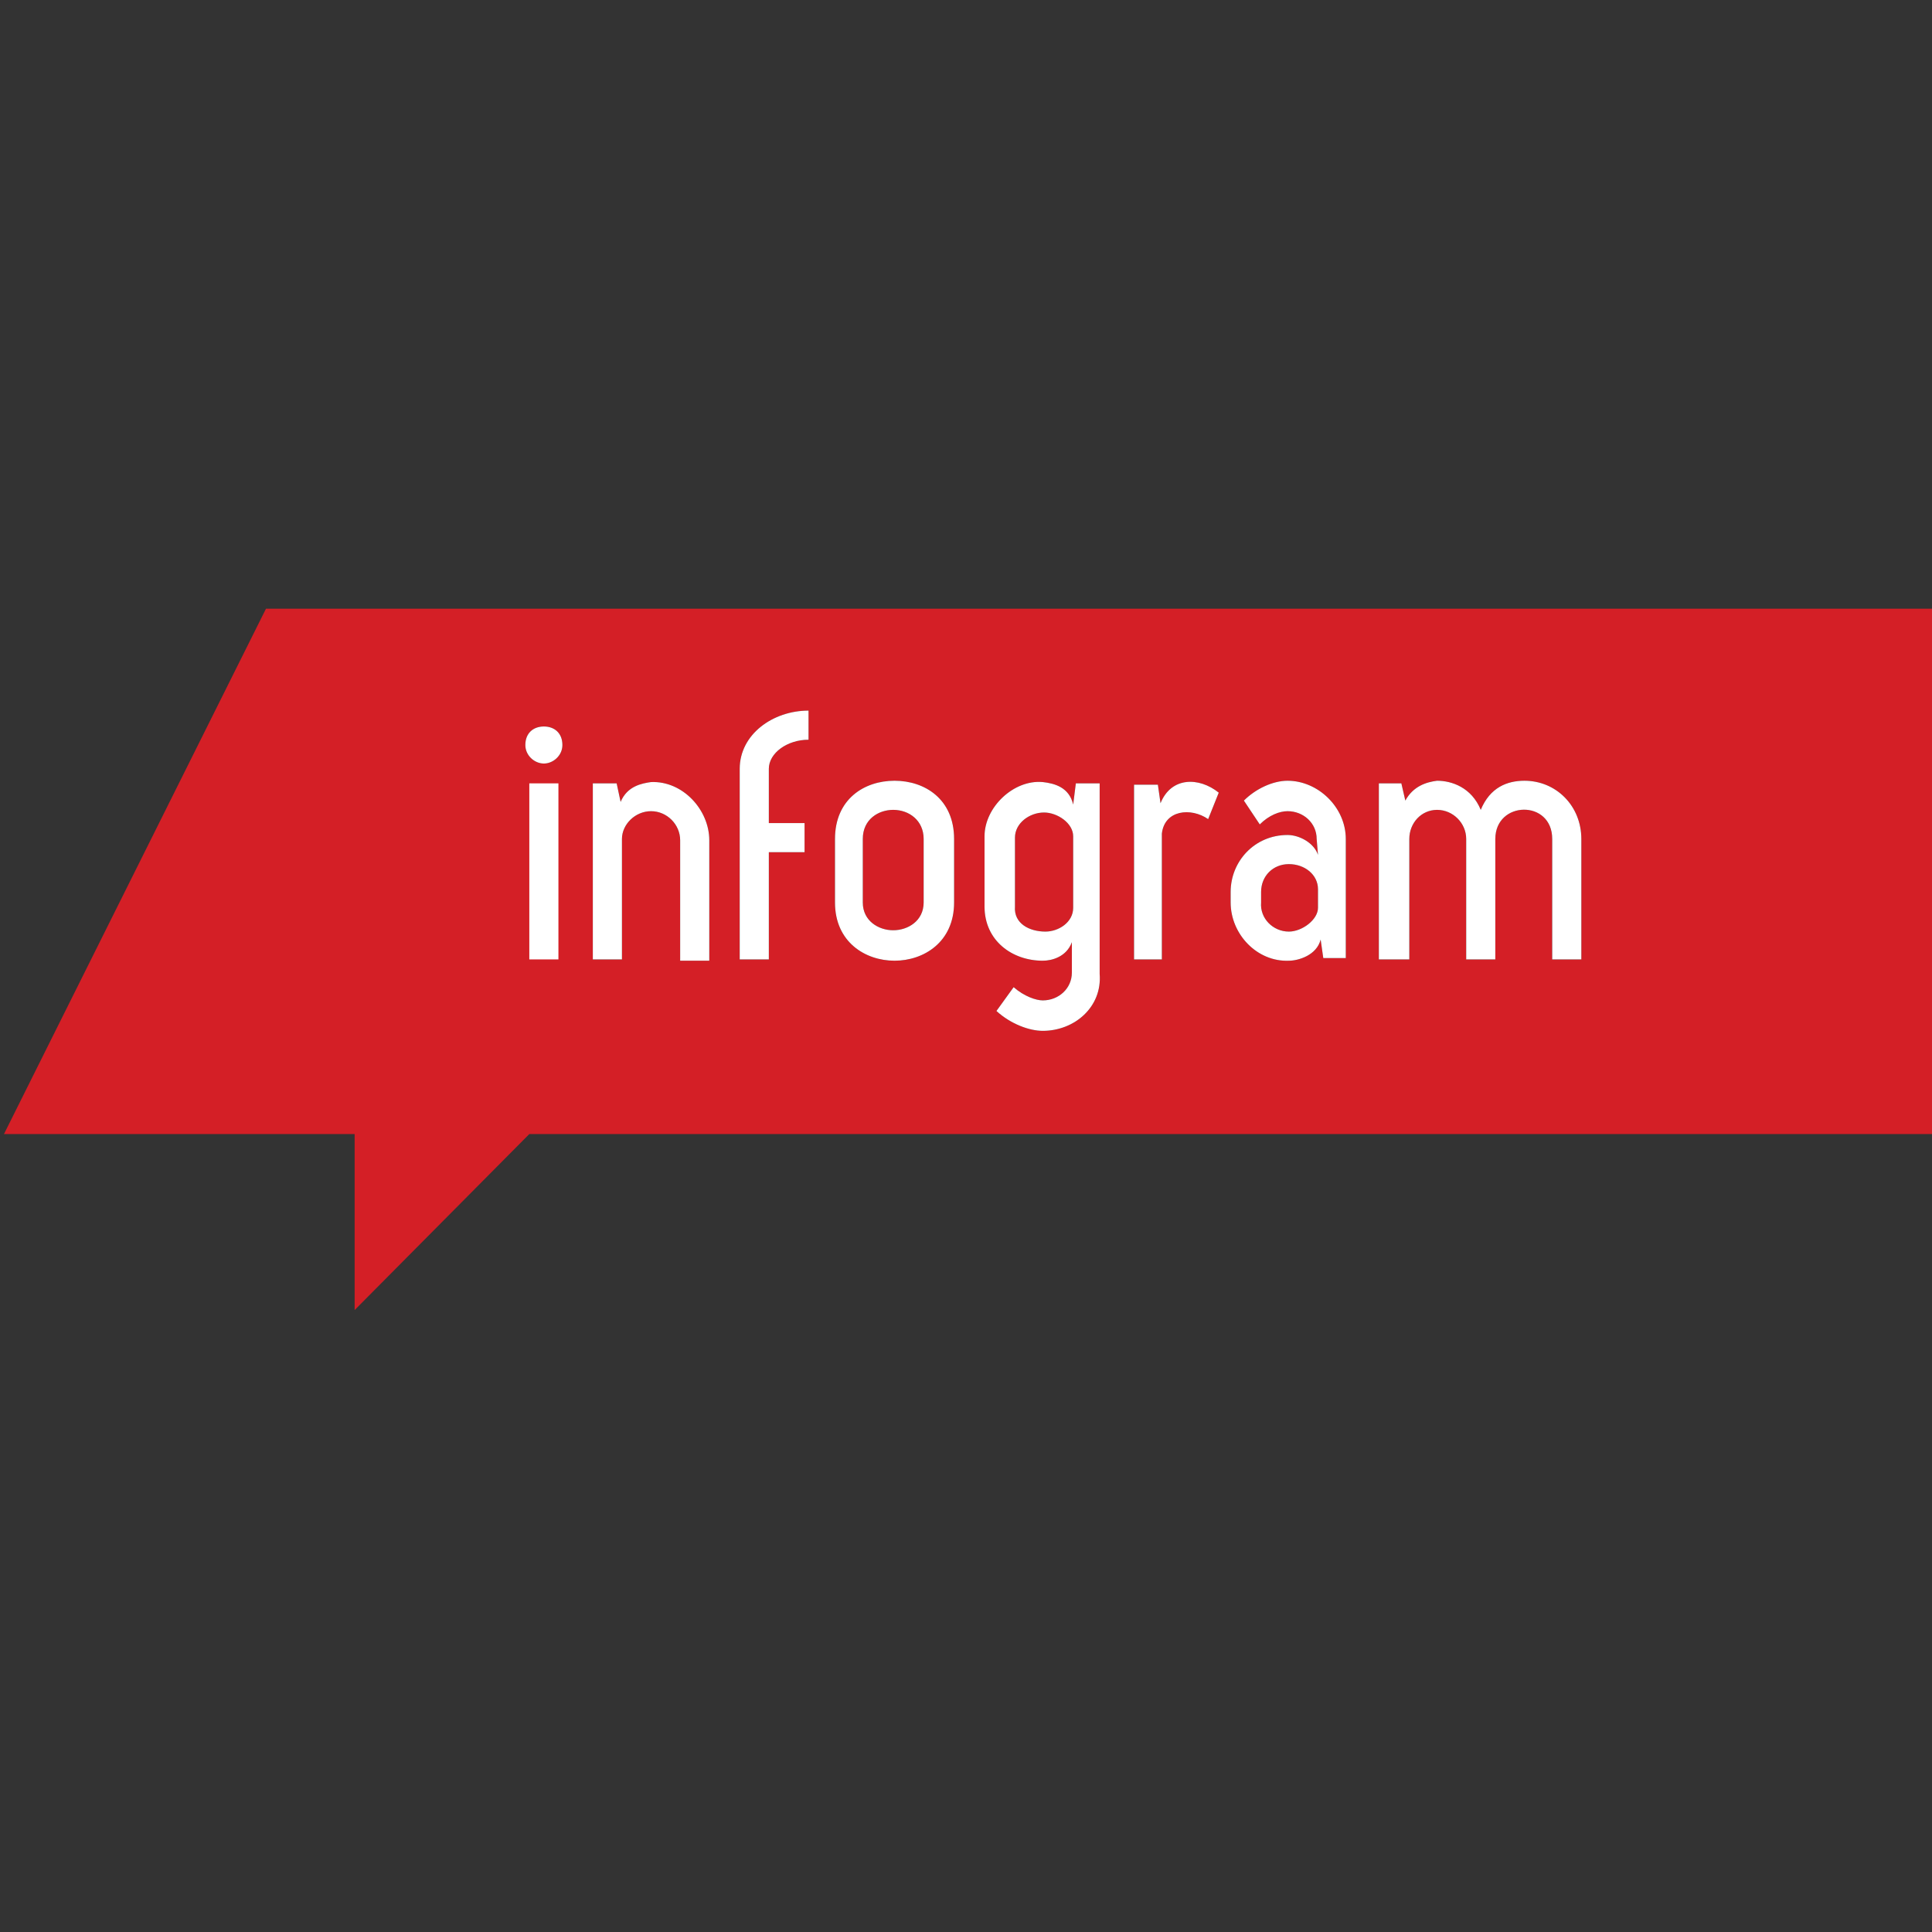
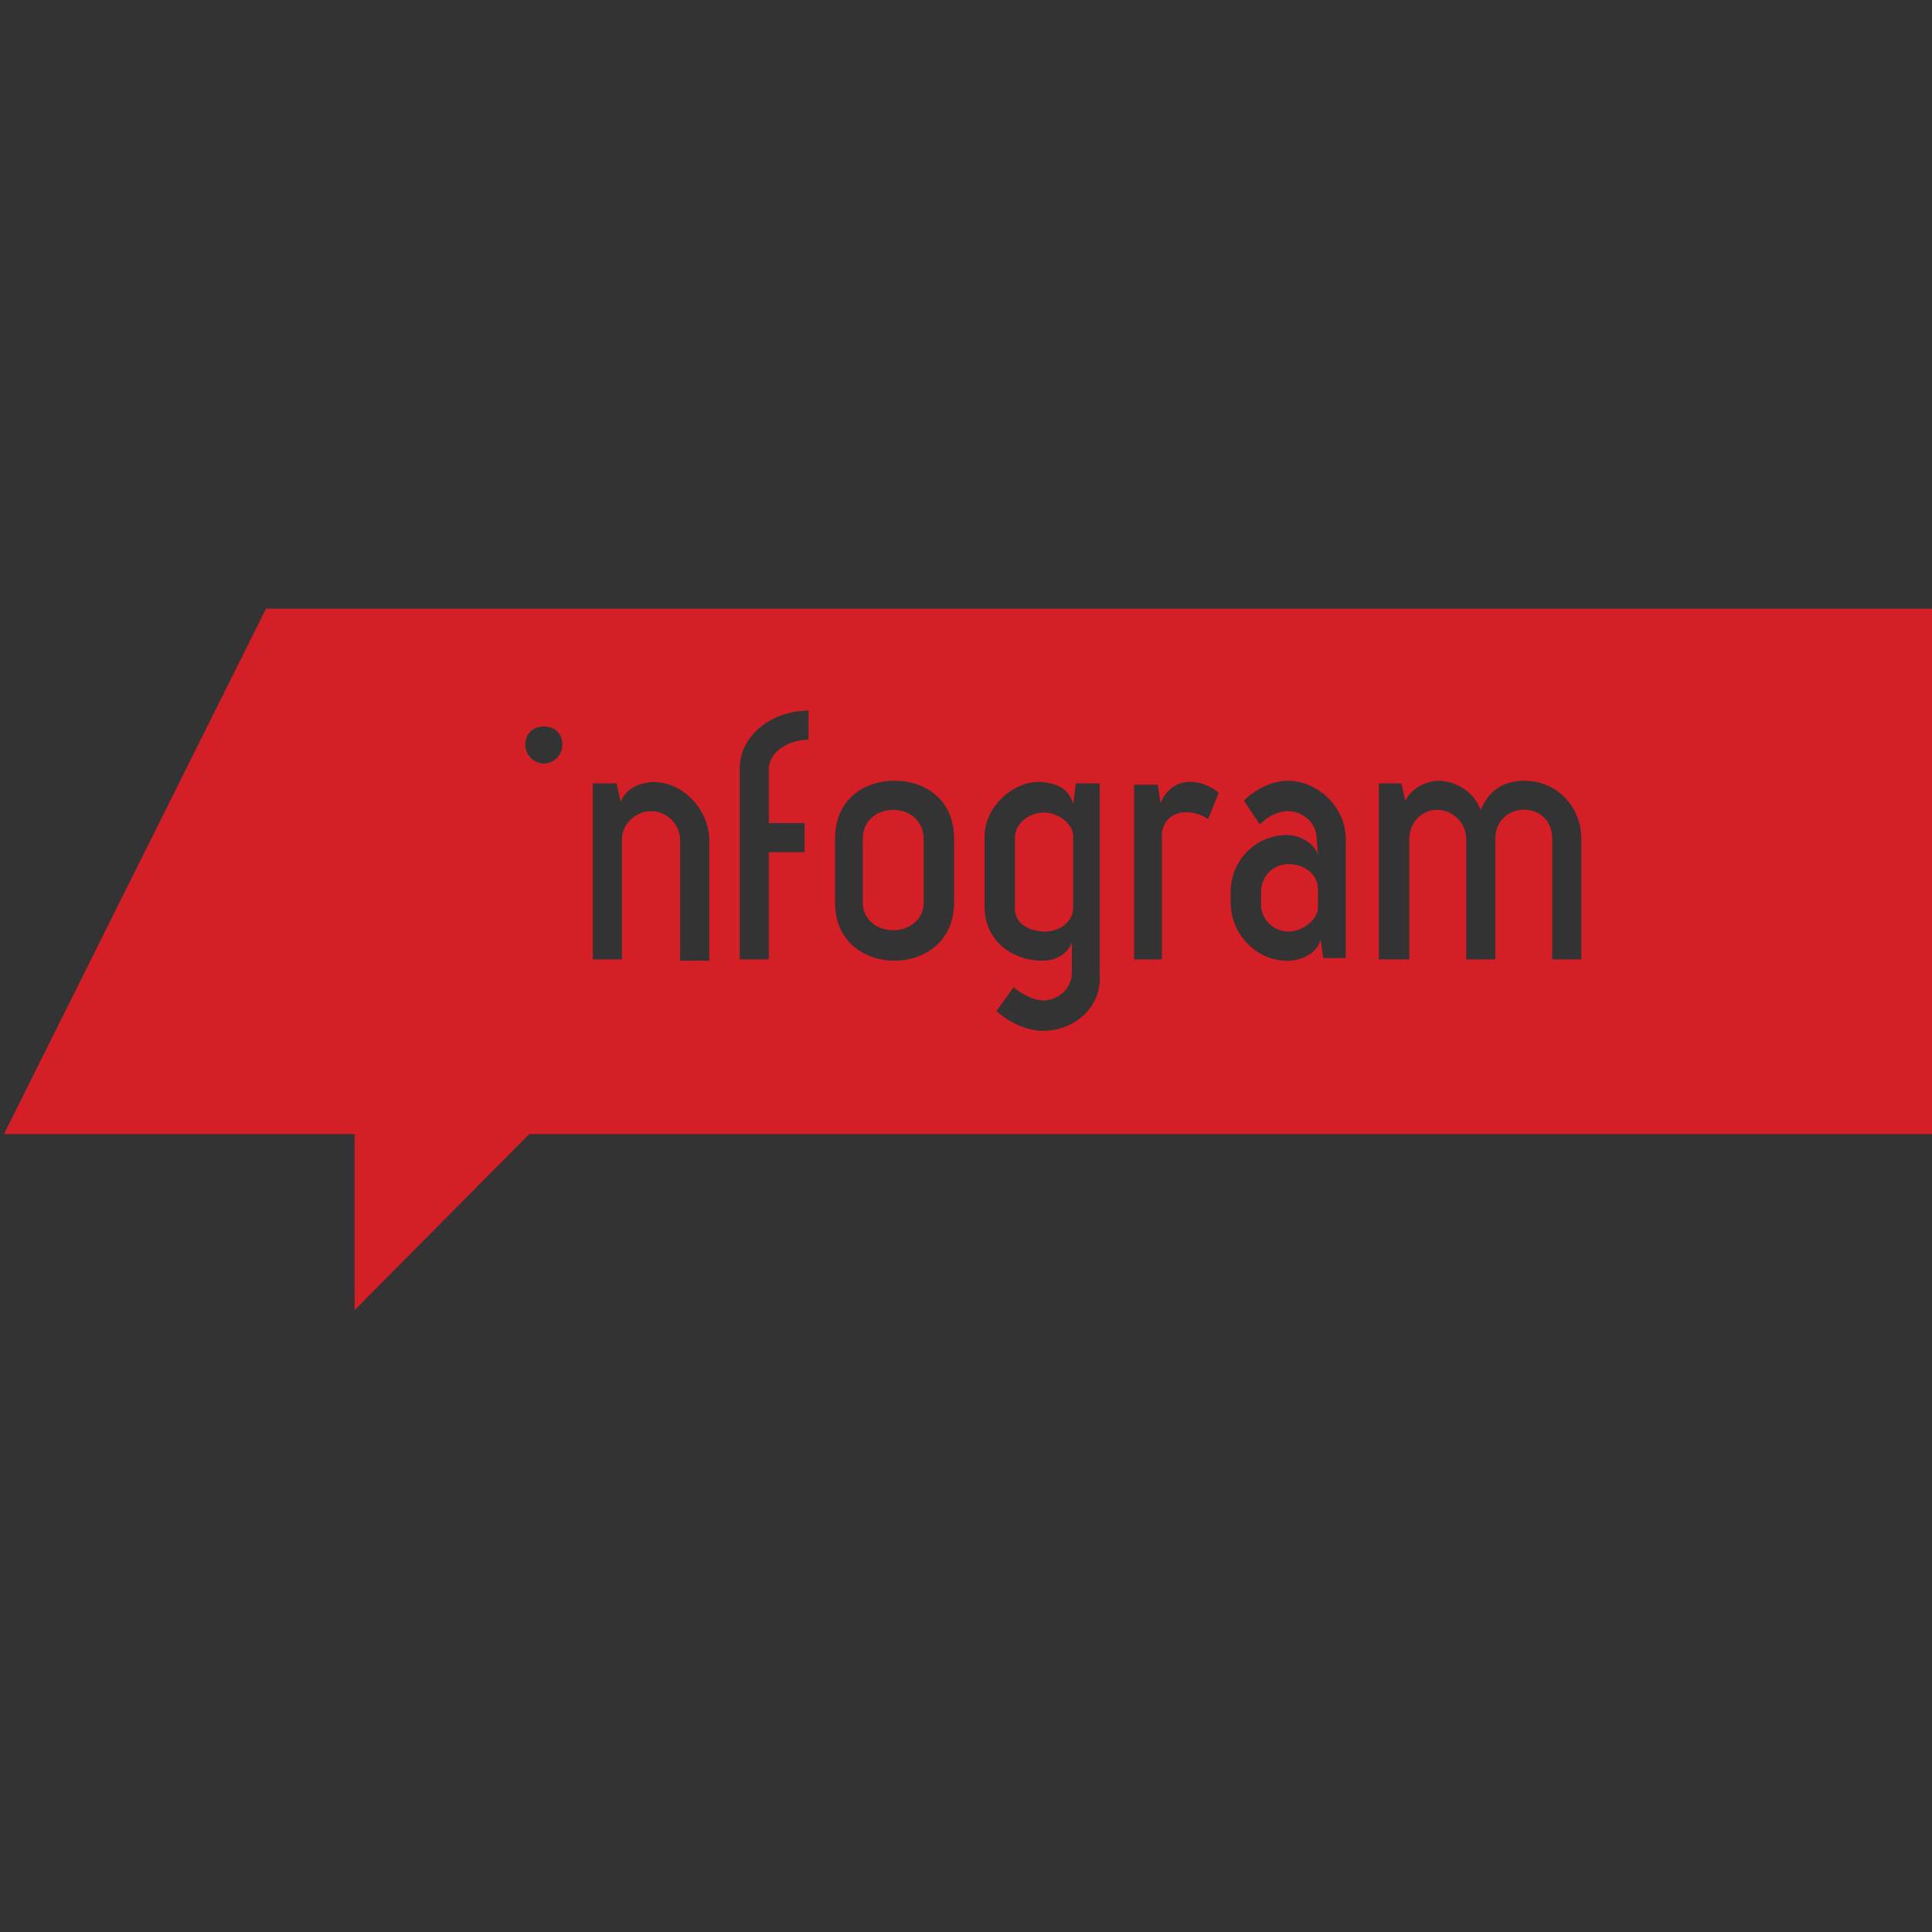
<svg xmlns="http://www.w3.org/2000/svg" id="Layer_1" data-name="Layer 1" viewBox="0 0 146 146">
  <rect x="0" y="0" width="146" height="146" fill="#333333" stroke="none" />
  <defs>
    <style>
      .cls-1 {
        fill: #d41f26;
      }

      .cls-2 {
        fill: #fff;
      }
    </style>
  </defs>
  <path class="cls-1" d="M20.1,46L.3,85.7h26.5v13.3l13.2-13.3h106v-39.7H20.1ZM42.5,56.3c0,.8-.7,1.4-1.4,1.4s-1.4-.6-1.4-1.4c0-.9.6-1.4,1.4-1.4s1.4.5,1.4,1.4ZM40,72.5h2.2v-13.3h-2.2v13.3ZM47,63.4v9.1h-2.2v-13.3h1.8l.3,1.4c.5-1.2,1.6-1.4,2.3-1.5,2.4-.1,4.4,2.1,4.4,4.4v9.1h-2.2v-9.1c0-1.2-1-2.2-2.2-2.2s-2.2,1-2.2,2.1M58.1,72.5h-2.2v-14.4c0-2.6,2.5-4.4,5.2-4.4v2.2c-1.6,0-3,1-3,2.2v4.1h2.7v2.2h-2.7v8.1ZM72.1,68.2c0,3-2.3,4.4-4.5,4.4s-4.5-1.4-4.5-4.4v-4.8c0-3,2.2-4.4,4.5-4.4s4.5,1.4,4.5,4.4v4.8ZM69.8,63.4c0-1.4-1.1-2.2-2.3-2.2-1.1,0-2.3.7-2.3,2.2v4.8c0,1.4,1.2,2.1,2.3,2.1s2.3-.7,2.3-2.1v-4.8ZM78.8,77.9c-1,0-2.4-.5-3.5-1.5l1.3-1.8c.8.7,1.7,1,2.2,1,1.2,0,2.2-.9,2.2-2.1v-2.3c-.4,1.1-1.5,1.4-2.2,1.4-2.3,0-4.4-1.5-4.4-4.1v-5.3c0-2.2,2.2-4.3,4.4-4.1.9.1,2,.4,2.3,1.7l.2-1.6h1.8v14.4c.2,2.5-1.9,4.3-4.3,4.3ZM76.7,68.5c-.1,1.3,1.1,1.9,2.3,1.9,1,0,2.1-.7,2.1-1.8v-5.4c0-1-1.2-1.8-2.2-1.8-1.1,0-2.2.8-2.2,1.9v5.2ZM85.7,72.5v-13.2h1.8l.2,1.4c.8-2,2.9-2,4.4-.8l-.8,2c-1.3-.9-3.3-.7-3.5,1.1v9.5h-2.1ZM93,68.2v-.8c0-2.3,1.8-4.3,4.3-4.3.9,0,2,.6,2.3,1.5l-.1-1.2c0-1.2-1-2.1-2.2-2.1-.6,0-1.4.3-2.1,1l-1.2-1.8c.9-.9,2.2-1.5,3.3-1.5,2.3,0,4.4,2,4.4,4.4v9h-1.7l-.2-1.4c-.3,1.2-1.7,1.6-2.4,1.6-2.4.1-4.4-2-4.4-4.4M97.4,70.4c1,0,2.2-.9,2.2-1.8v-1.4c0-1.1-1-1.9-2.2-1.9s-2.1.9-2.1,2.1v.8c-.1,1.2.9,2.2,2.1,2.2M106.4,72.5h-2.2v-13.3h1.7l.3,1.3c.6-1.1,1.6-1.4,2.4-1.5,1.1,0,2.6.5,3.3,2.2.7-1.7,2-2.2,3.3-2.2,2.4,0,4.3,1.9,4.3,4.4v9.1h-2.2v-9.1c0-3-4.3-2.9-4.3,0v9.1h-2.2v-9.1c0-1.2-1-2.2-2.2-2.2s-2.1,1-2.1,2.2v9.1h-.1Z" />
-   <path class="cls-2" d="M42.5,56.3c0,.8-.7,1.4-1.4,1.4s-1.4-.6-1.4-1.4c0-.9.6-1.4,1.4-1.4s1.4.5,1.4,1.4ZM40,72.5h2.2v-13.3h-2.2v13.3ZM47,63.4v9.1h-2.2v-13.3h1.8l.3,1.4c.5-1.2,1.6-1.4,2.3-1.5,2.4-.1,4.4,2.1,4.4,4.4v9.1h-2.2v-9.1c0-1.2-1-2.2-2.2-2.2s-2.2,1-2.2,2.1M58.1,72.5h-2.2v-14.4c0-2.6,2.5-4.4,5.2-4.4v2.2c-1.6,0-3,1-3,2.2v4.1h2.7v2.2h-2.7v8.1ZM72.1,68.2c0,3-2.3,4.4-4.5,4.4s-4.5-1.4-4.5-4.4v-4.8c0-3,2.2-4.4,4.5-4.4s4.5,1.4,4.5,4.4v4.8ZM69.8,63.4c0-1.4-1.1-2.2-2.3-2.2-1.1,0-2.3.7-2.3,2.2v4.8c0,1.4,1.2,2.1,2.3,2.1s2.3-.7,2.3-2.1v-4.8ZM78.8,77.9c-1,0-2.4-.5-3.5-1.5l1.3-1.8c.8.7,1.7,1,2.2,1,1.2,0,2.2-.9,2.2-2.1v-2.3c-.4,1.1-1.5,1.4-2.2,1.4-2.3,0-4.4-1.5-4.4-4.1v-5.3c0-2.2,2.2-4.3,4.4-4.1.9.1,2,.4,2.3,1.7l.2-1.6h1.8v14.4c.2,2.5-1.9,4.3-4.3,4.3ZM76.7,68.5c-.1,1.3,1.1,1.9,2.3,1.9,1,0,2.1-.7,2.1-1.8v-5.4c0-1-1.2-1.8-2.2-1.8-1.1,0-2.2.8-2.2,1.9v5.2ZM85.7,72.5v-13.2h1.8l.2,1.4c.8-2,2.9-2,4.4-.8l-.8,2c-1.3-.9-3.3-.7-3.5,1.1v9.5h-2.1ZM93,68.2v-.8c0-2.3,1.8-4.3,4.3-4.3.9,0,2,.6,2.3,1.5l-.1-1.2c0-1.2-1-2.1-2.2-2.1-.6,0-1.4.3-2.1,1l-1.2-1.8c.9-.9,2.2-1.5,3.3-1.5,2.3,0,4.4,2,4.4,4.4v9h-1.7l-.2-1.4c-.3,1.2-1.7,1.6-2.4,1.6-2.4.1-4.4-2-4.4-4.4M97.4,70.4c1,0,2.2-.9,2.2-1.8v-1.4c0-1.1-1-1.9-2.2-1.9s-2.1.9-2.1,2.1v.8c-.1,1.2.9,2.2,2.1,2.2M106.4,72.5h-2.2v-13.3h1.7l.3,1.3c.6-1.1,1.6-1.4,2.4-1.5,1.1,0,2.6.5,3.3,2.2.7-1.7,2-2.2,3.3-2.2,2.4,0,4.3,1.9,4.3,4.4v9.1h-2.2v-9.1c0-3-4.3-2.9-4.3,0v9.1h-2.2v-9.1c0-1.2-1-2.2-2.2-2.2s-2.1,1-2.1,2.2v9.1h-.1Z" />
</svg>